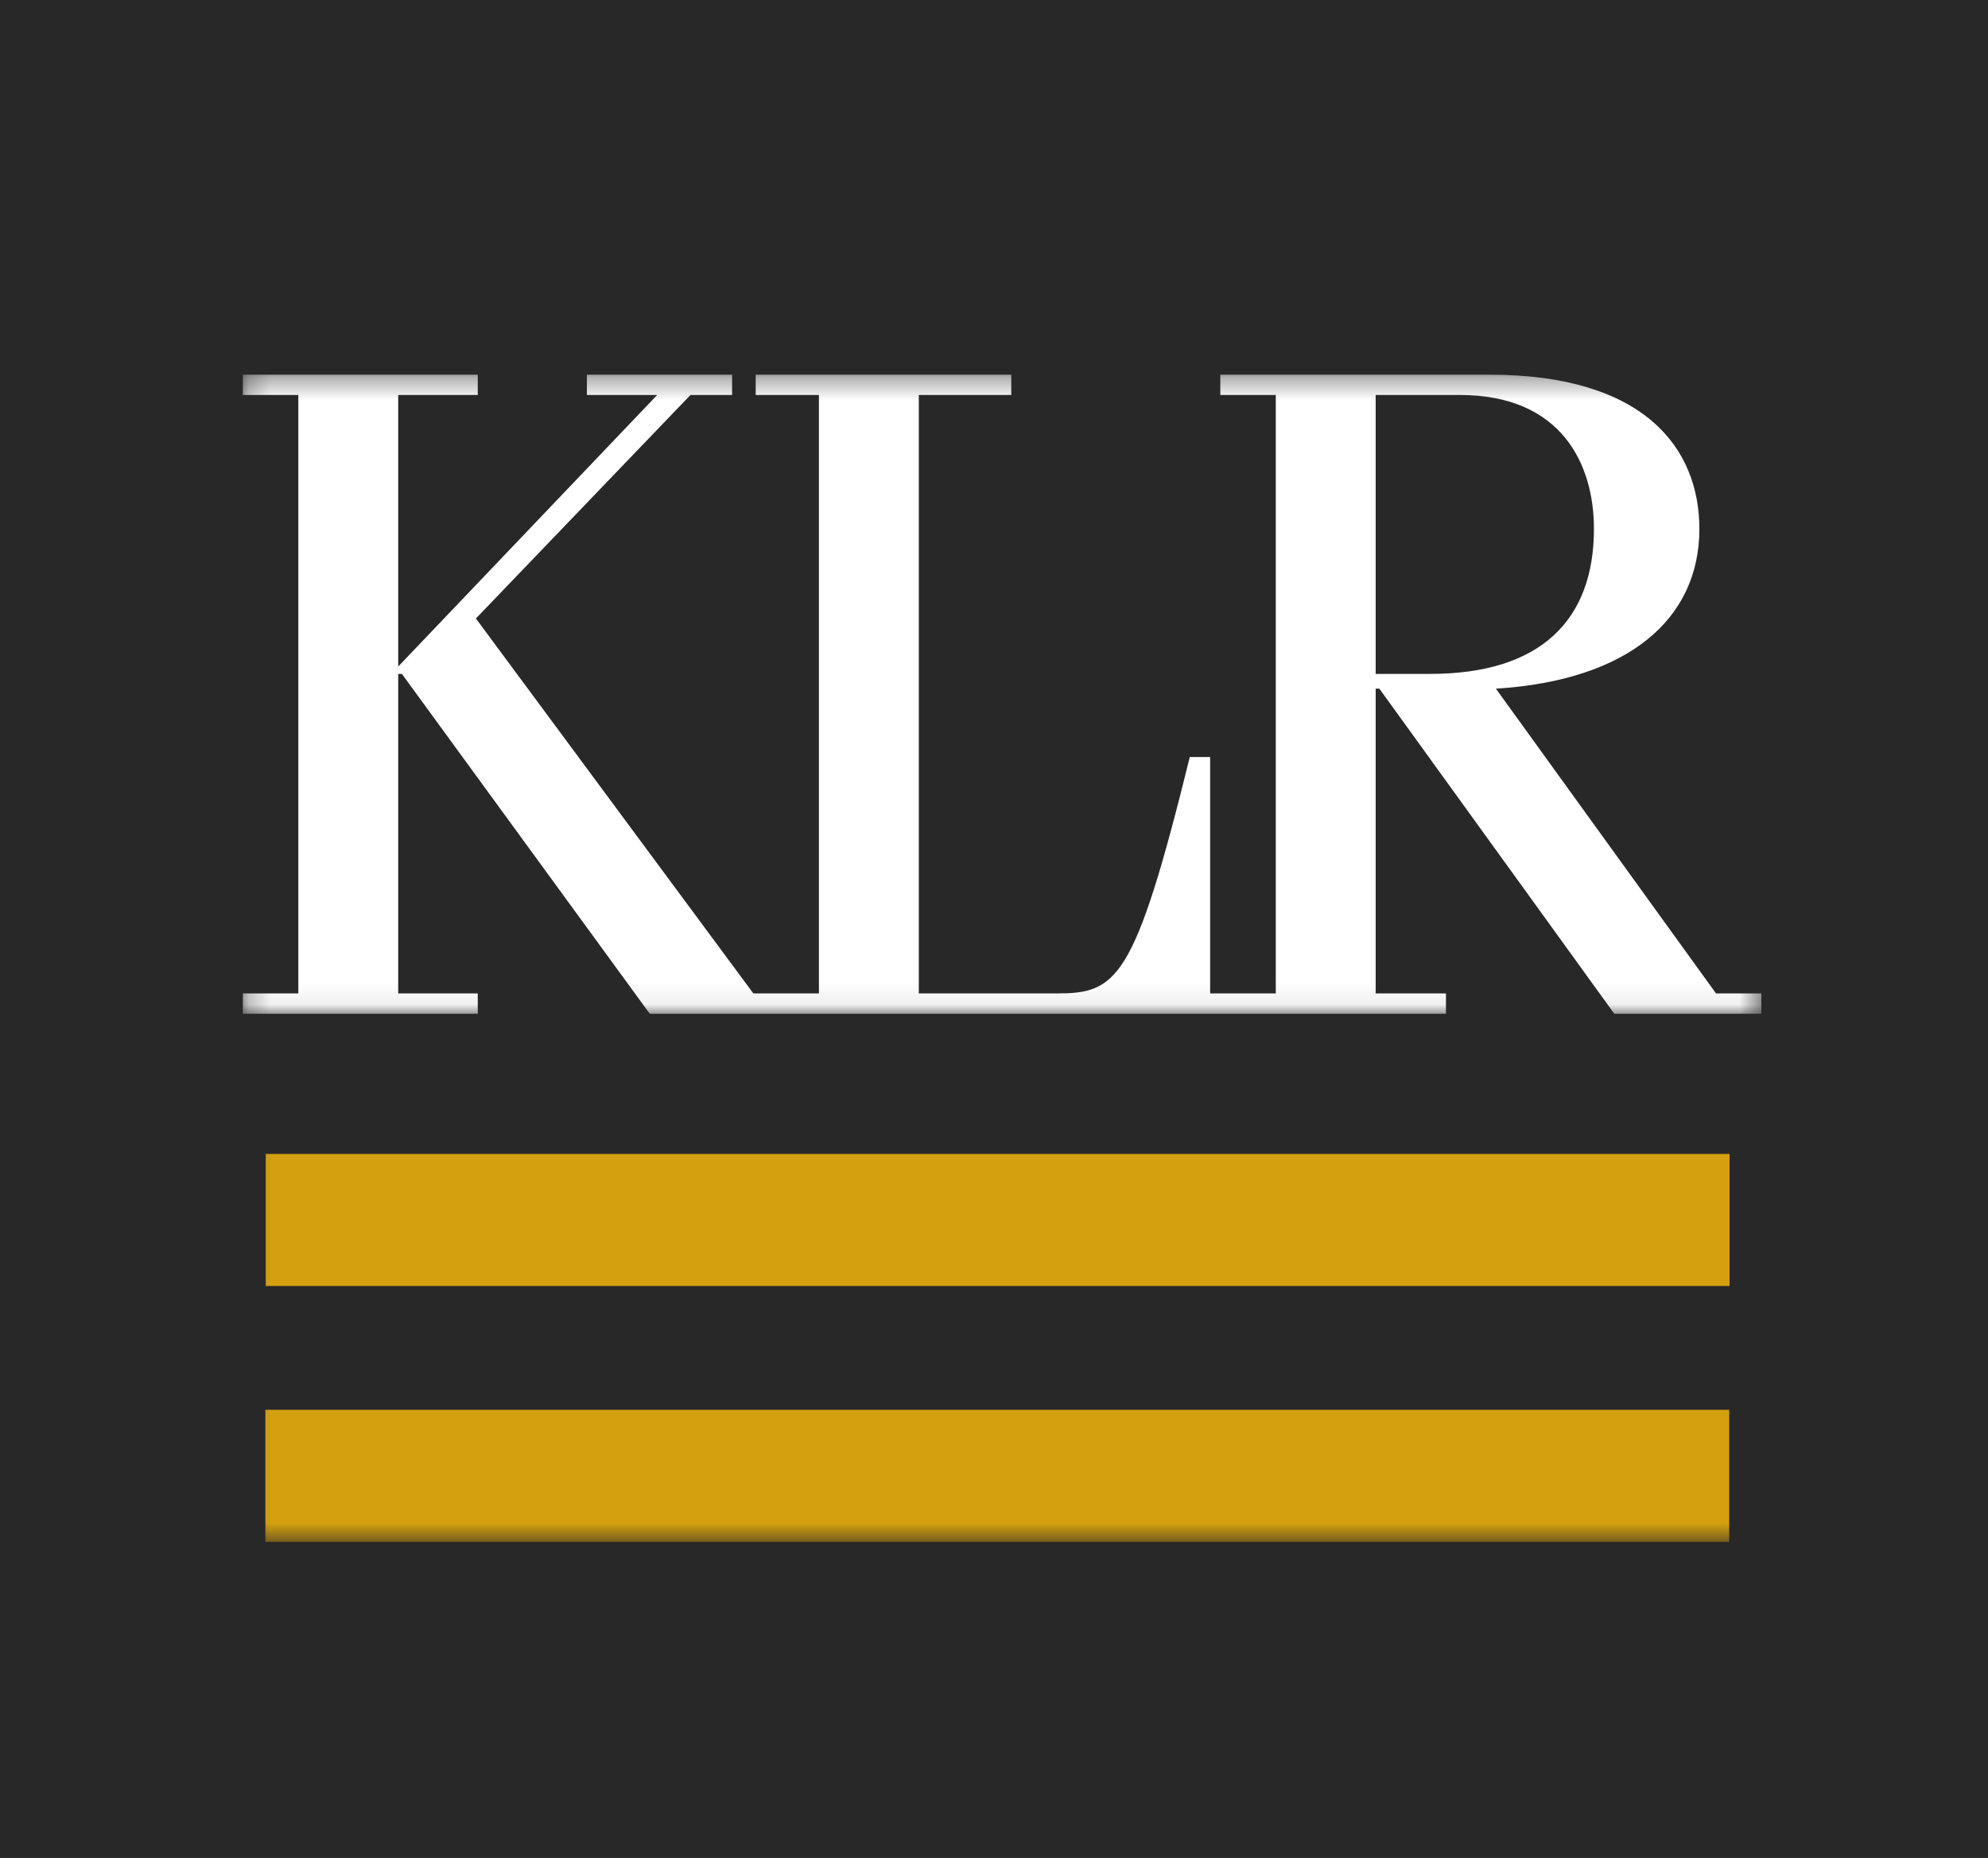
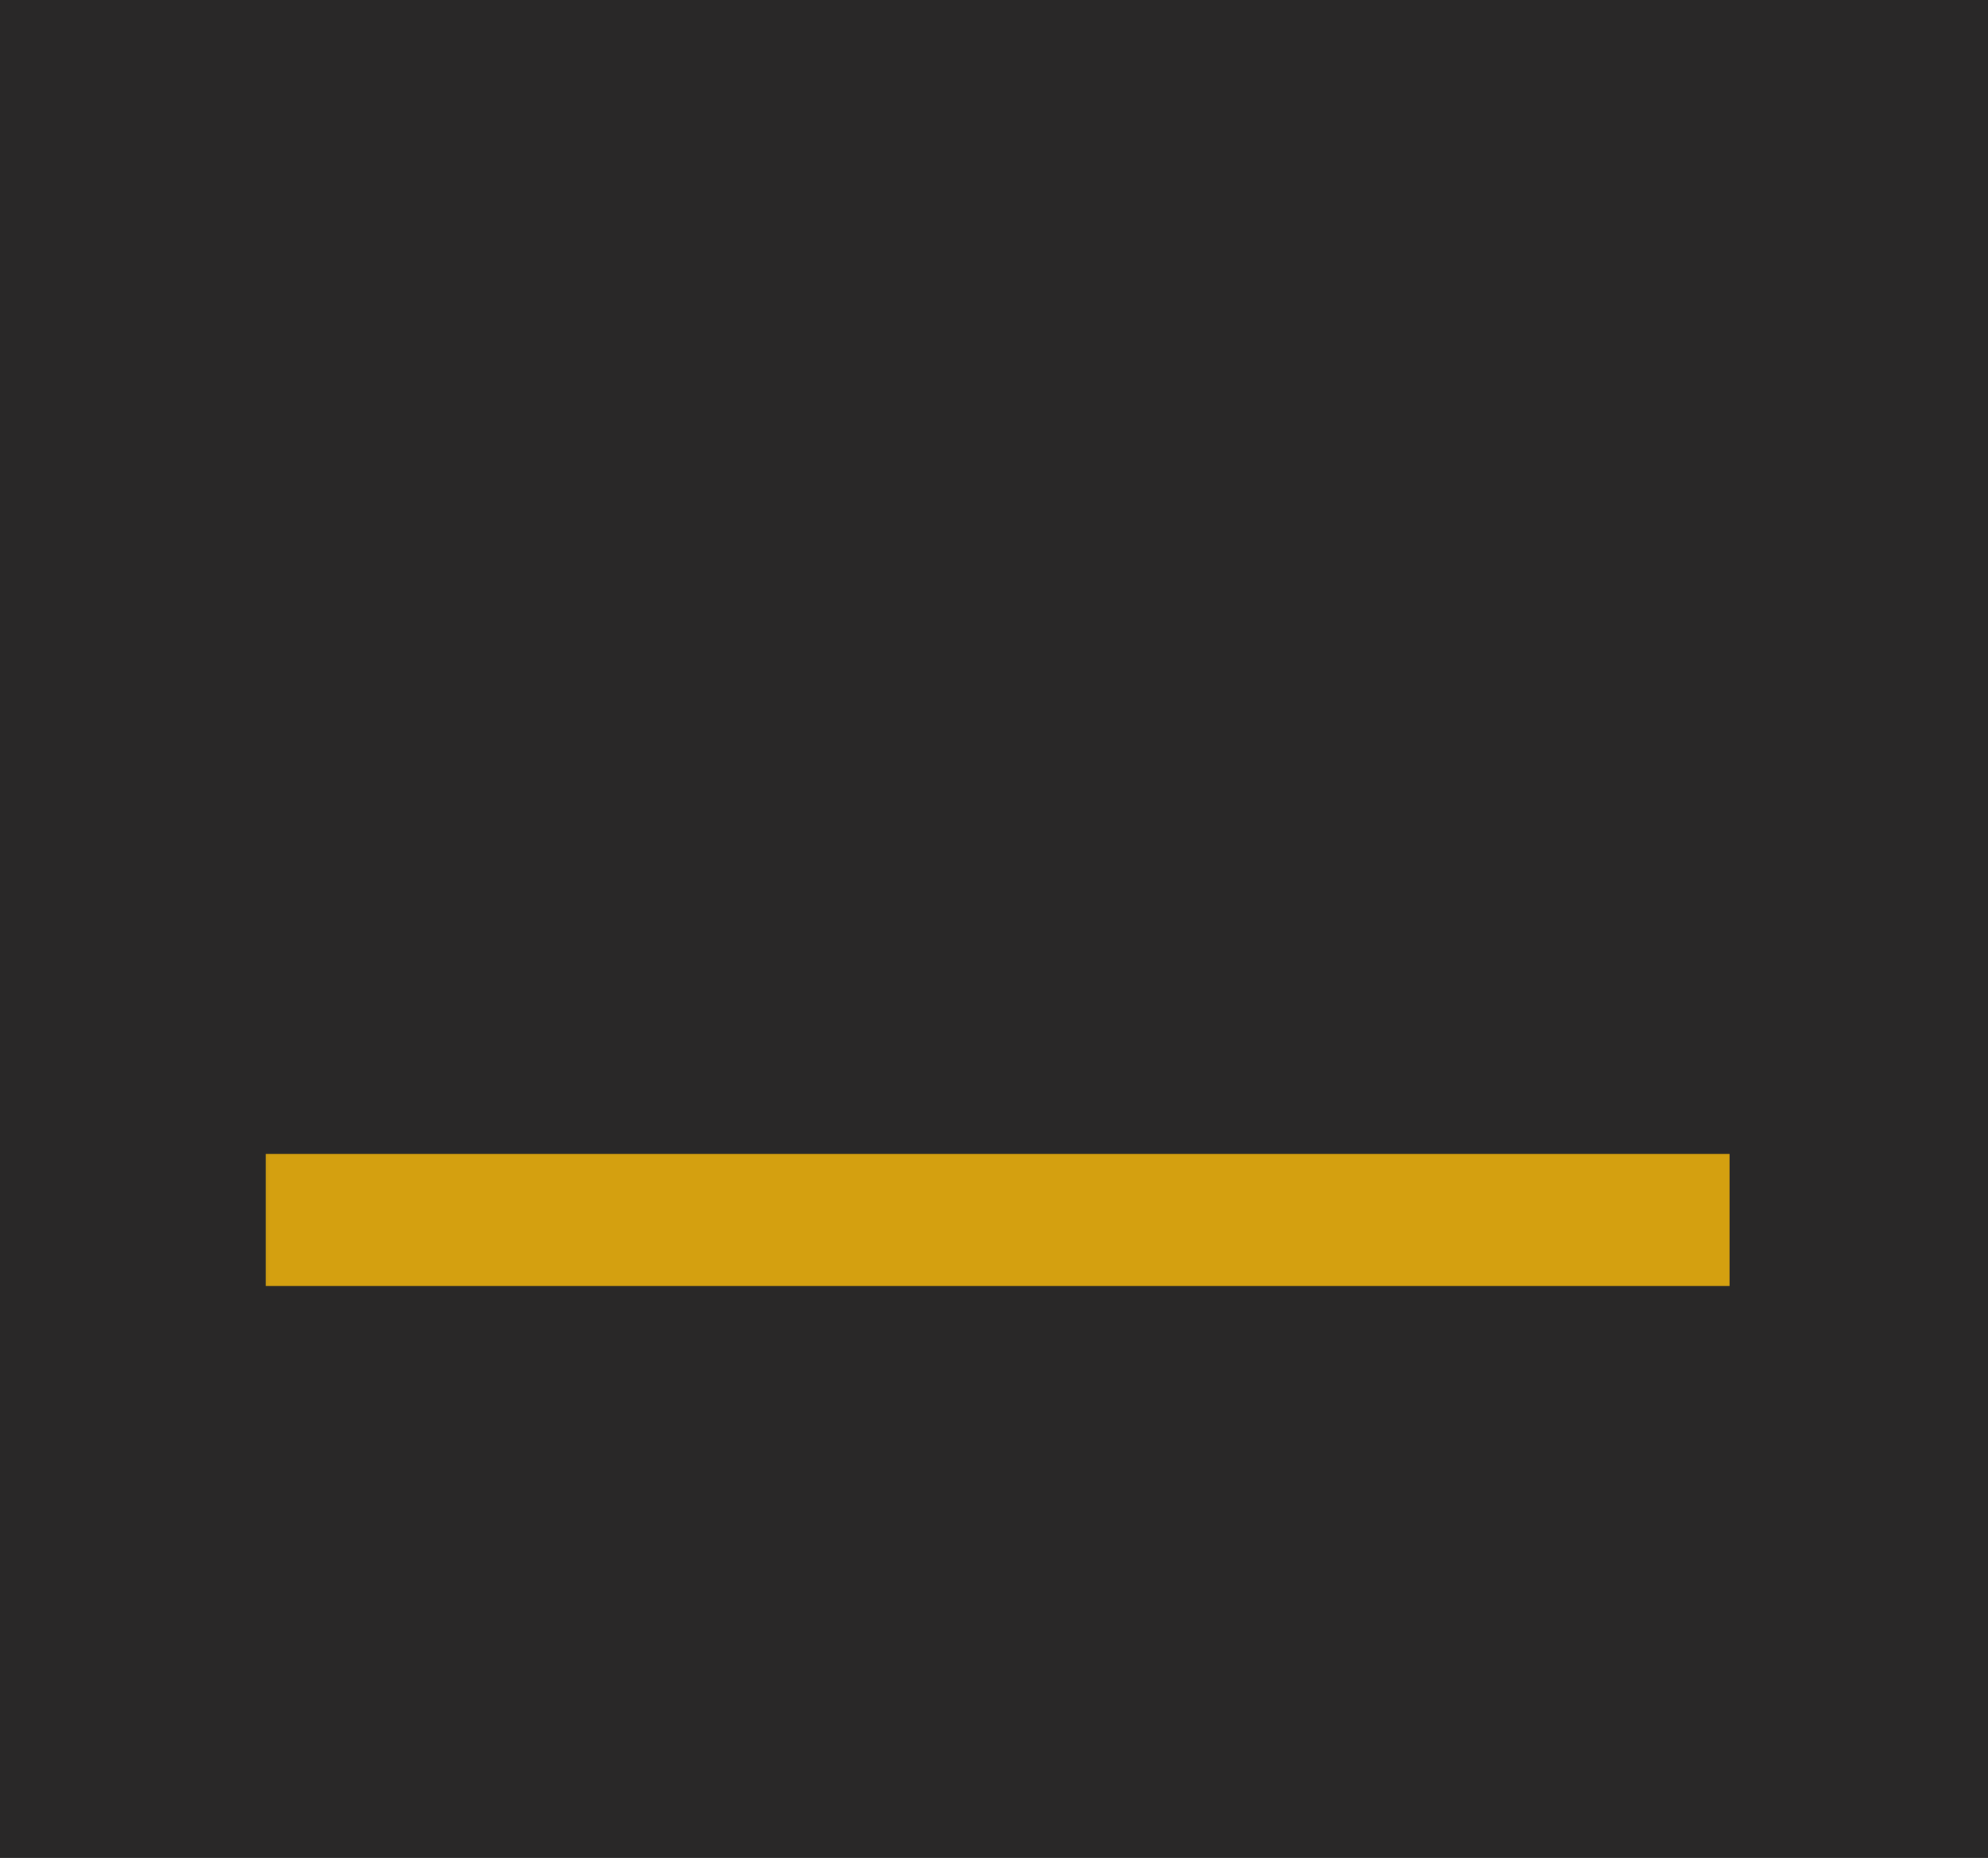
<svg xmlns="http://www.w3.org/2000/svg" width="92" height="86" viewBox="0 0 92 86" fill="none">
  <rect width="92" height="86" fill="#292828" />
  <mask id="mask0" maskUnits="userSpaceOnUse" x="11" y="17" width="71" height="30">
-     <path fill-rule="evenodd" clip-rule="evenodd" d="M11.238 17.342H81.511V46.925H11.238V17.342Z" fill="white" />
-   </mask>
+     </mask>
  <g mask="url(#mask0)">
-     <path fill-rule="evenodd" clip-rule="evenodd" d="M63.663 31.193V18.282H67.558C72.266 18.282 73.764 21.488 73.764 24.481C73.764 28.713 71.282 31.193 66.188 31.193H63.663ZM79.414 45.984L69.227 31.877C75.391 31.492 78.643 28.628 78.643 24.481C78.643 20.762 76.119 17.342 68.927 17.342H56.473V18.282H59.04V45.984H56.002V35.04H55.061C52.492 45.471 51.679 45.984 48.854 45.984H42.52V18.282H46.8V17.342H34.972V18.282H37.897V45.984H36.134H36.042H34.864L22.024 28.628L31.954 18.282H33.88V17.342H27.16V18.282H30.413L18.428 30.851V18.282H22.11V17.342H11.238V18.282H13.806V45.984H11.238V46.925H22.11V45.984H18.428V31.193H18.599L30.07 46.925H36.042H36.134H55.759H56.002H66.916V45.984H63.663V31.877H63.834L74.706 46.925H81.511V45.984H79.414Z" fill="white" />
-   </g>
+     </g>
  <mask id="mask1" maskUnits="userSpaceOnUse" x="11" y="17" width="71" height="55">
    <path fill-rule="evenodd" clip-rule="evenodd" d="M11.238 71.369H81.511V17.342H11.238V71.369Z" fill="white" />
  </mask>
  <g mask="url(#mask1)">
    <path fill-rule="evenodd" clip-rule="evenodd" d="M12.298 59.525H80.04V53.412H12.298V59.525Z" fill="#D4A010" />
-     <path fill-rule="evenodd" clip-rule="evenodd" d="M12.28 71.369H80.023V65.256H12.28V71.369Z" fill="#D4A010" />
  </g>
</svg>